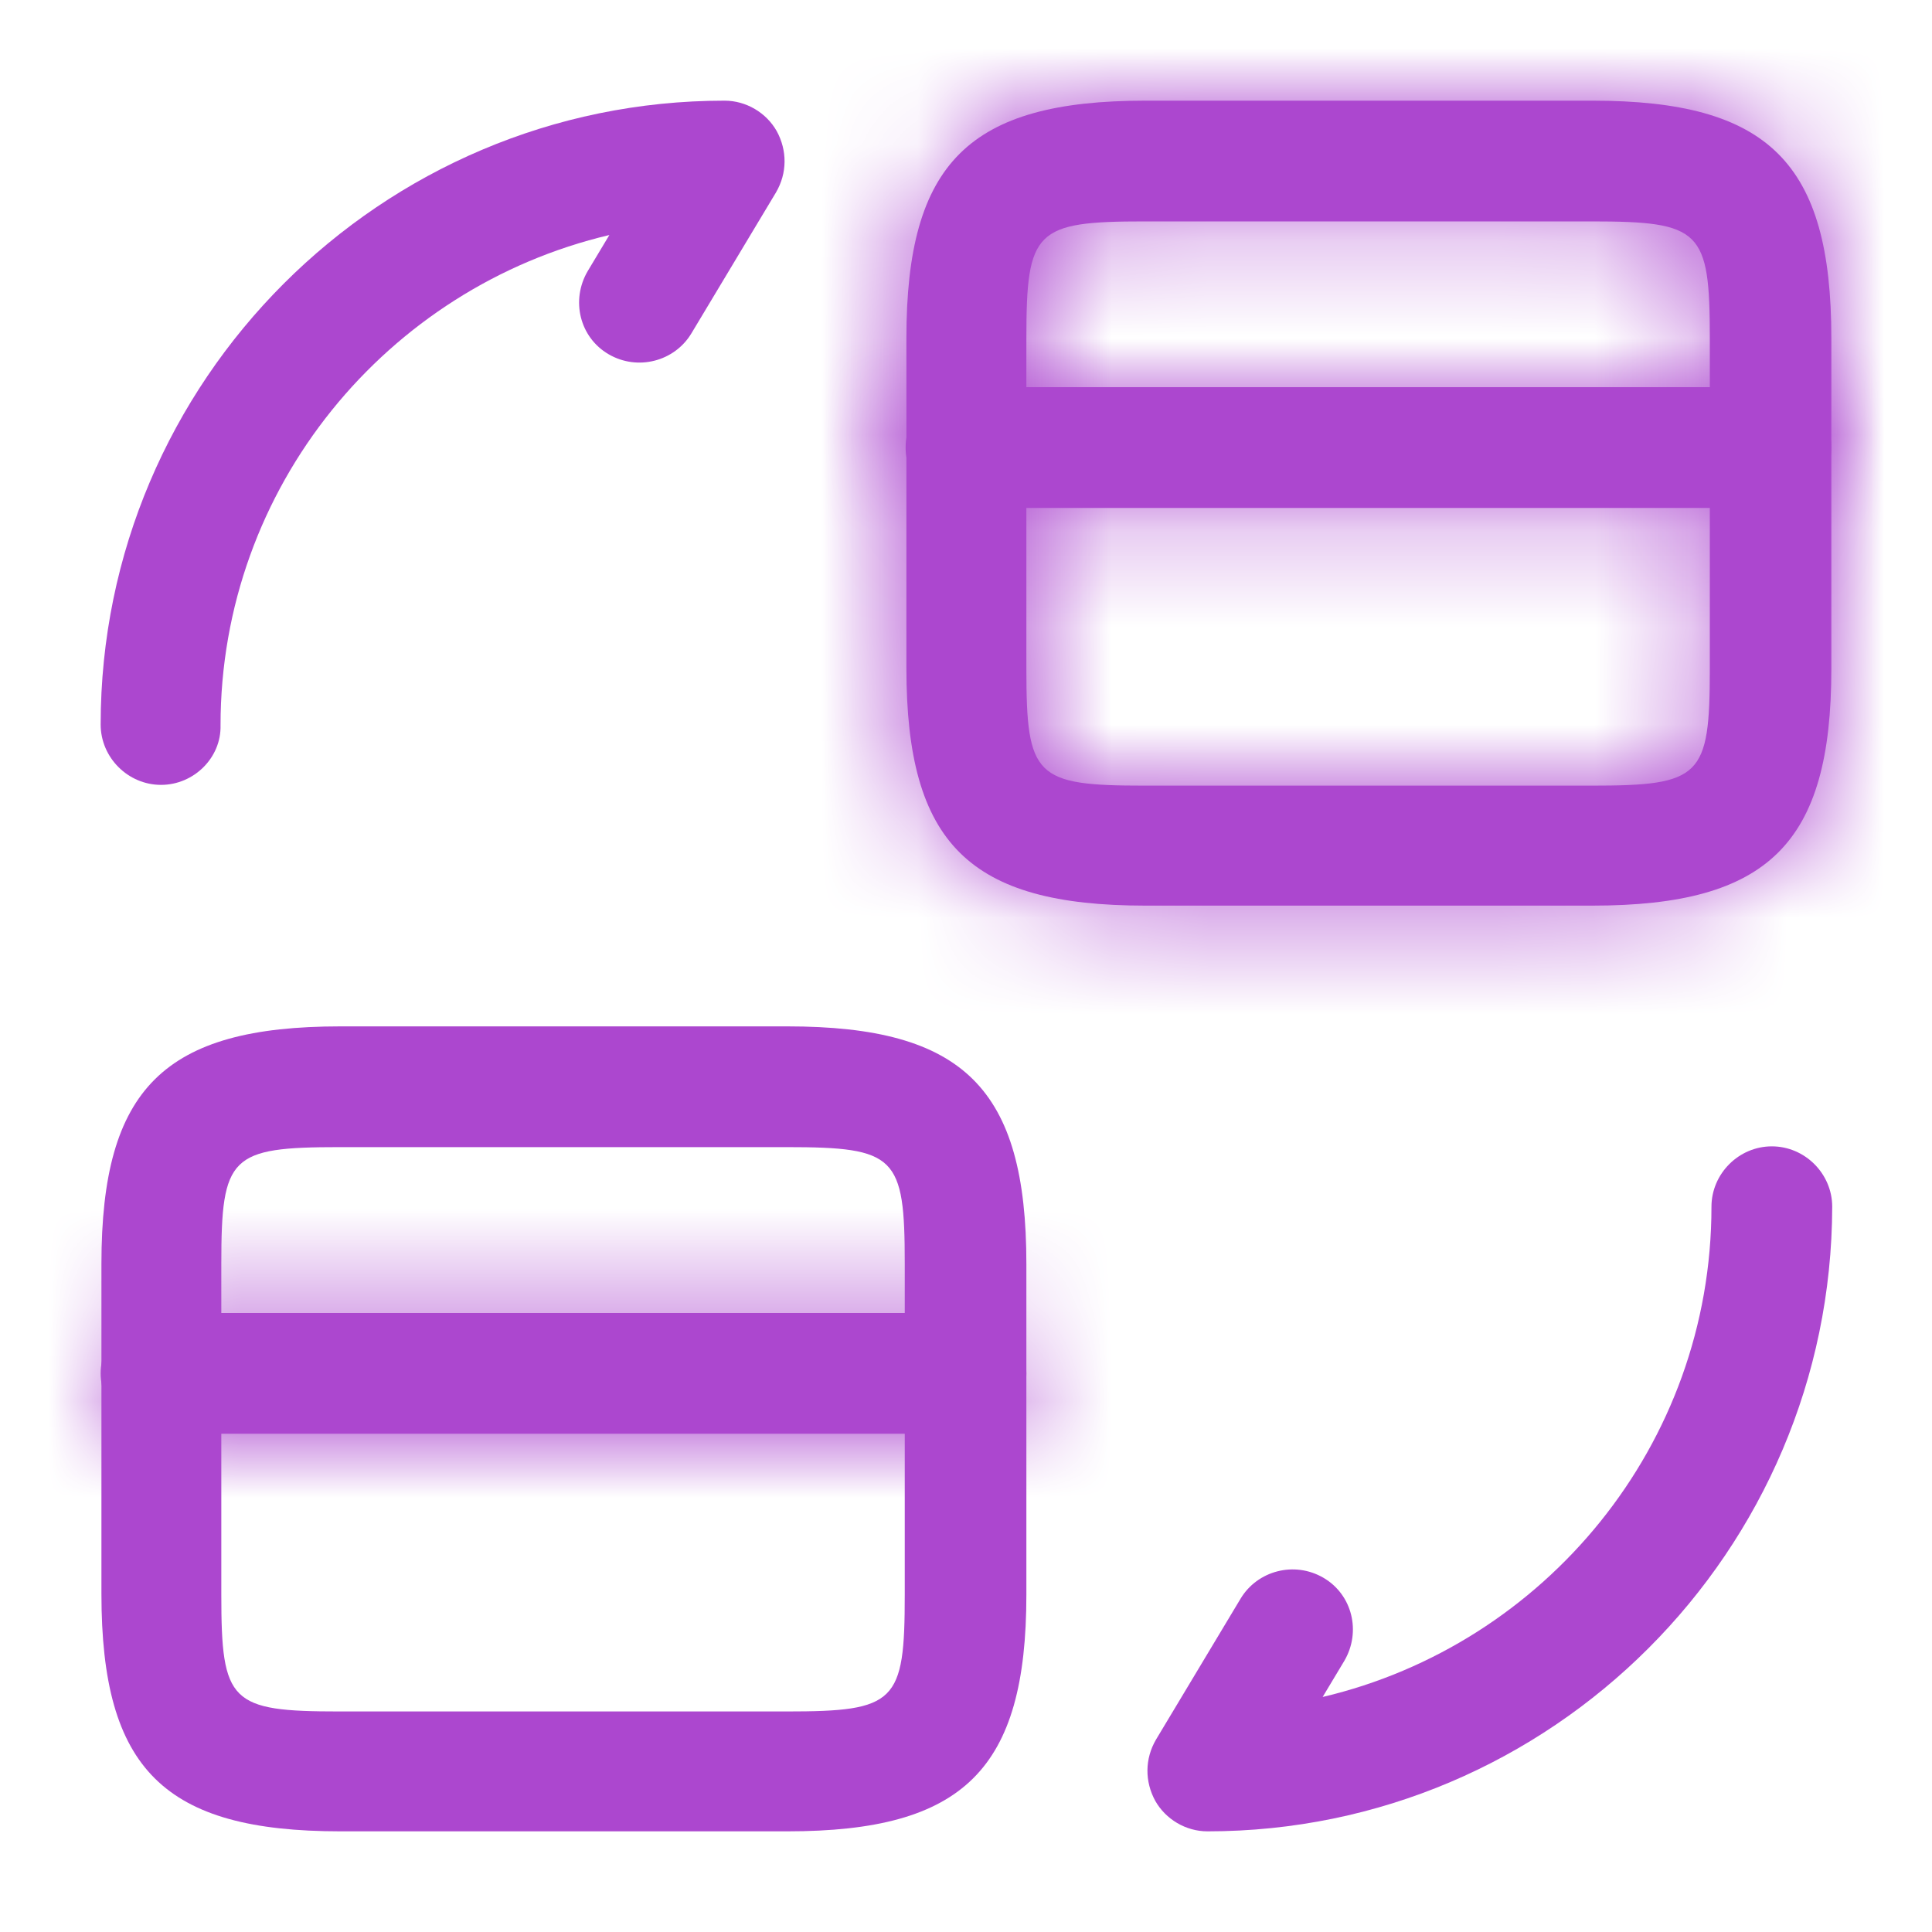
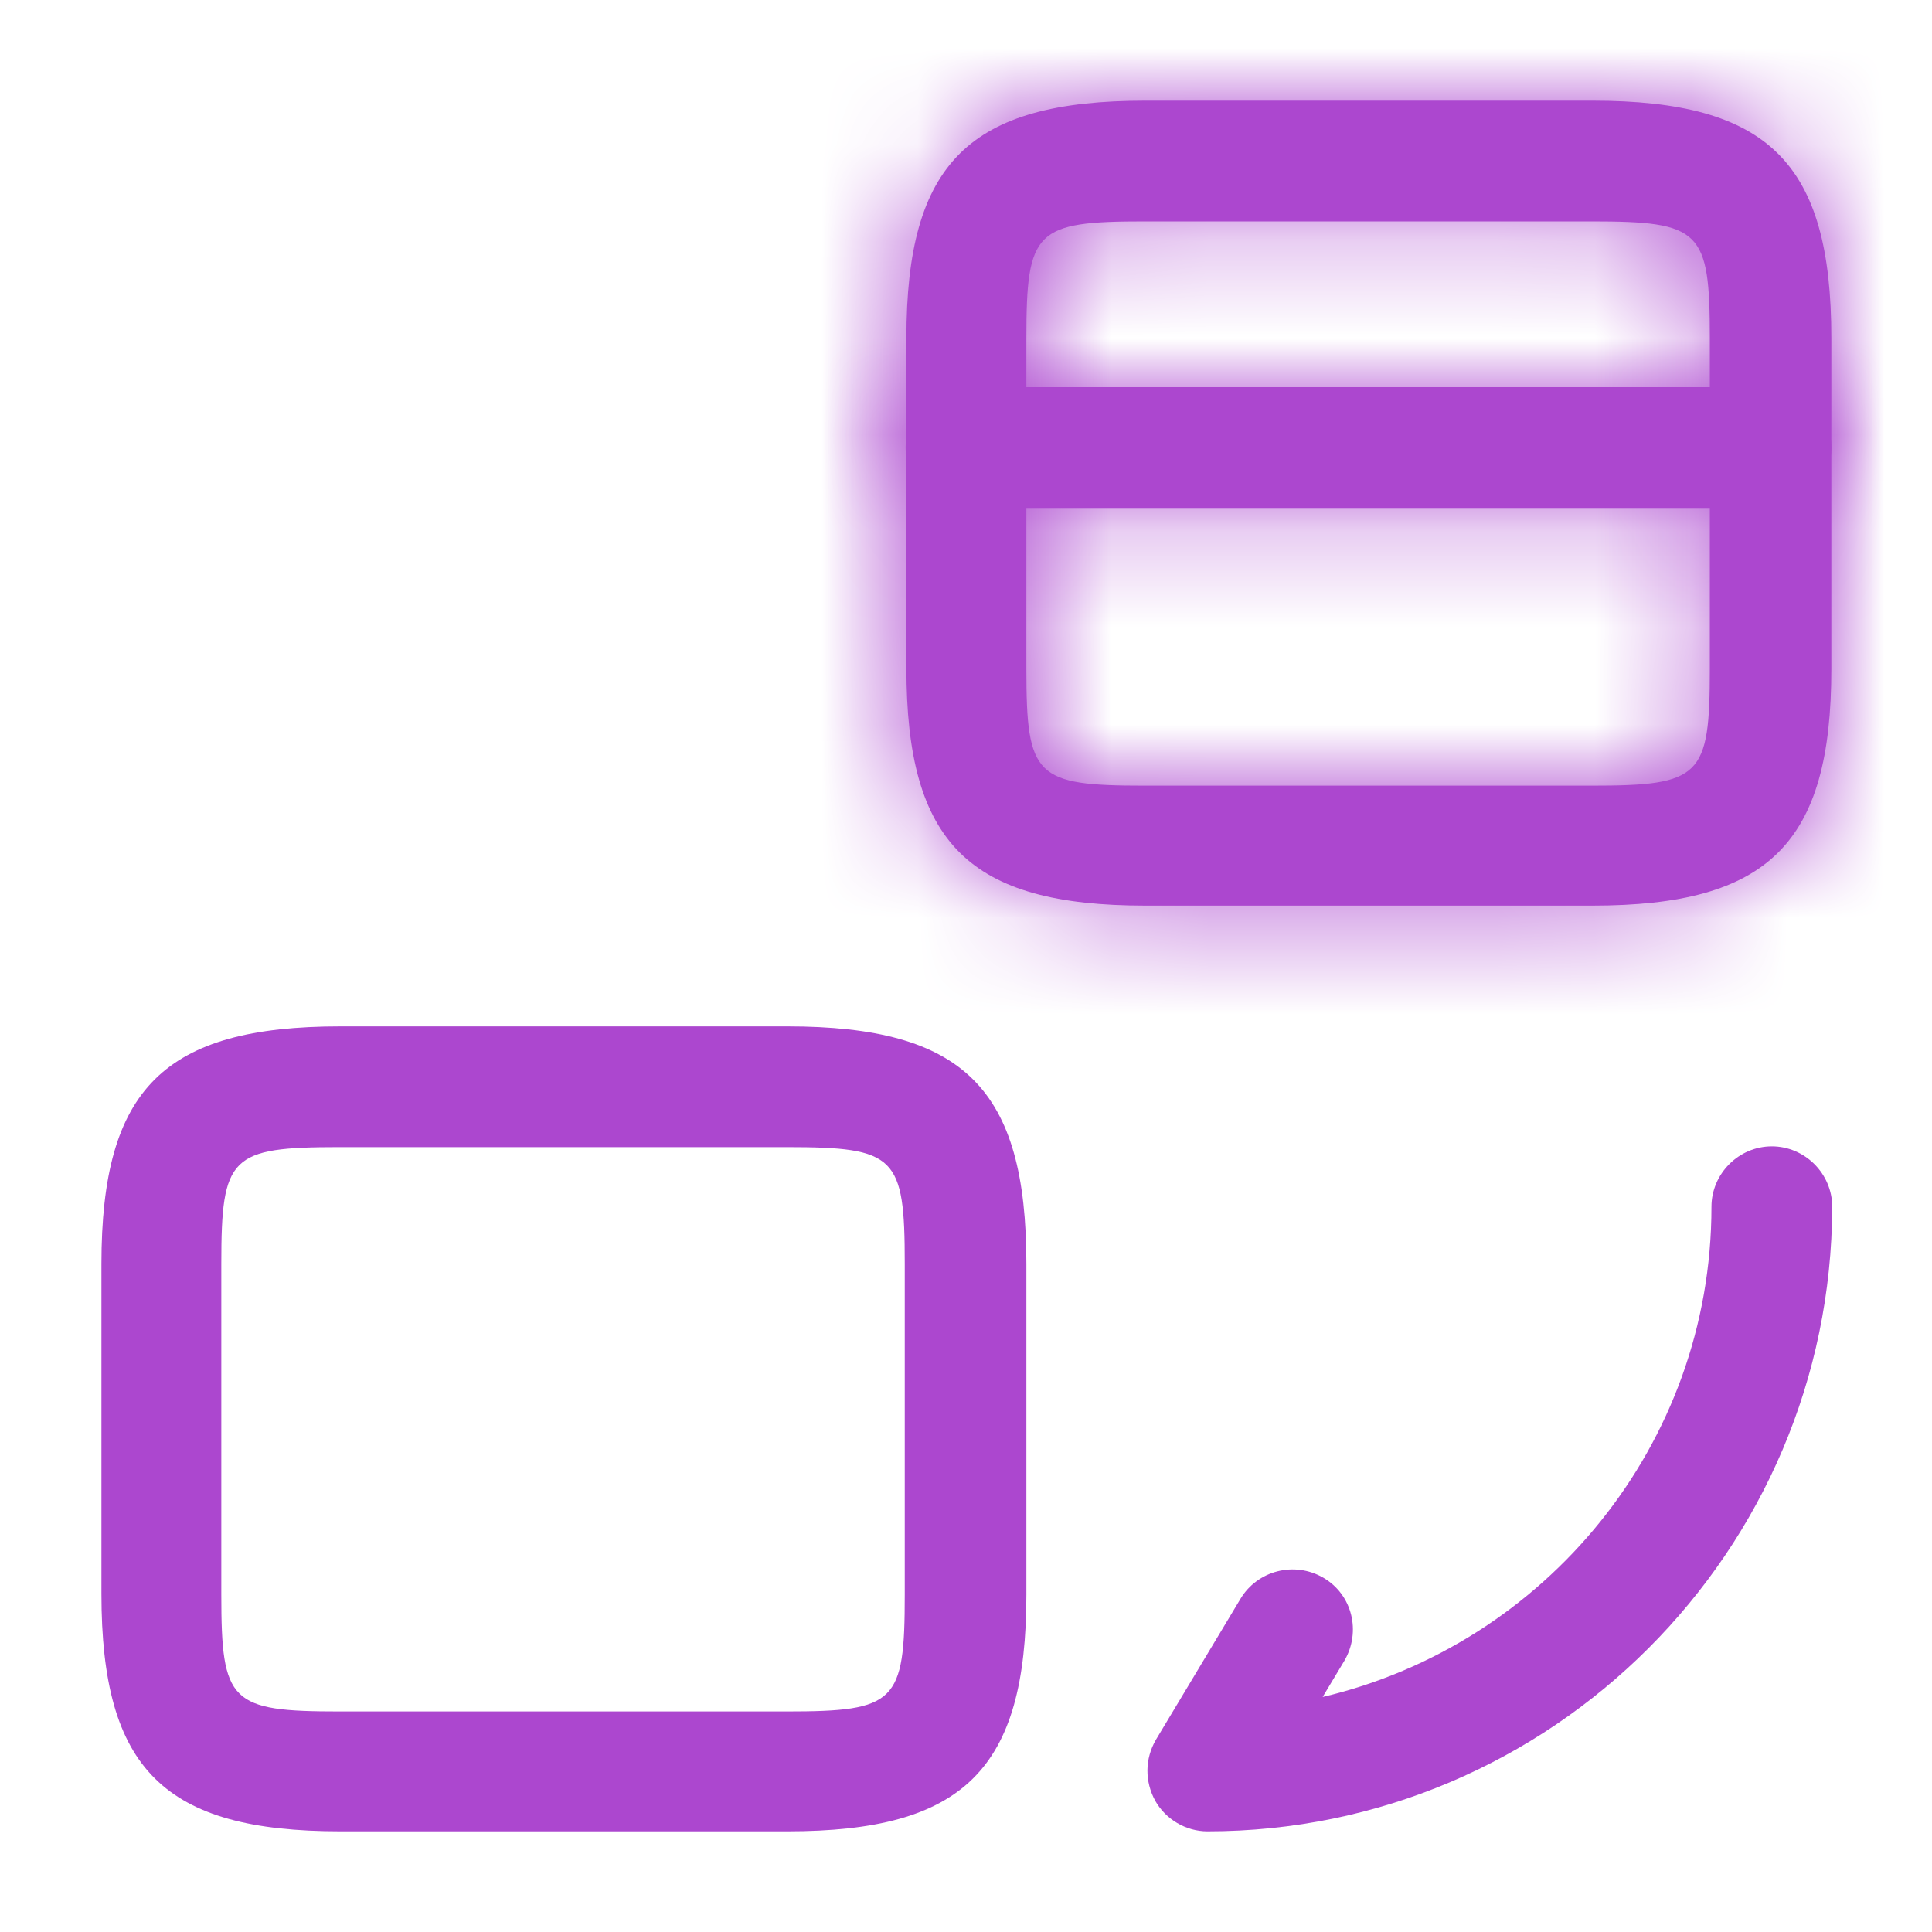
<svg xmlns="http://www.w3.org/2000/svg" width="20" height="20" viewBox="0 0 20 20" fill="none">
  <mask id="path-1-inside-1_4408_25059" fill="white">
    <path d="M18.333 5.258H10C9.658 5.258 9.375 4.975 9.375 4.633C9.375 4.292 9.658 4.008 10 4.008H18.333C18.675 4.008 18.958 4.292 18.958 4.633C18.958 4.983 18.675 5.258 18.333 5.258Z" />
  </mask>
  <path d="M18.333 5.258H10C9.658 5.258 9.375 4.975 9.375 4.633C9.375 4.292 9.658 4.008 10 4.008H18.333C18.675 4.008 18.958 4.292 18.958 4.633C18.958 4.983 18.675 5.258 18.333 5.258Z" fill="#AC47CF" />
  <path d="M18.333 5.258V3.758H10V5.258V6.758H18.333V5.258ZM10 5.258V3.758C10.487 3.758 10.875 4.147 10.875 4.633H9.375H7.875C7.875 5.803 8.83 6.758 10 6.758V5.258ZM9.375 4.633H10.875C10.875 5.12 10.487 5.508 10 5.508V4.008V2.508C8.83 2.508 7.875 3.463 7.875 4.633H9.375ZM10 4.008V5.508H18.333V4.008V2.508H10V4.008ZM18.333 4.008V5.508C17.847 5.508 17.458 5.12 17.458 4.633H18.958H20.458C20.458 3.463 19.503 2.508 18.333 2.508V4.008ZM18.958 4.633H17.458C17.458 4.142 17.86 3.758 18.333 3.758V5.258V6.758C19.49 6.758 20.458 5.825 20.458 4.633H18.958Z" fill="#AC47CF" mask="url(#path-1-inside-1_4408_25059)" />
  <mask id="path-3-inside-2_4408_25059" fill="white">
    <path d="M16.483 9.375H11.858C10.033 9.375 9.383 8.733 9.383 6.917V3.5C9.383 1.683 10.033 1.042 11.858 1.042H16.483C18.308 1.042 18.958 1.683 18.958 3.5V6.925C18.958 8.733 18.308 9.375 16.483 9.375ZM11.85 2.292C10.717 2.292 10.625 2.383 10.625 3.5V6.925C10.625 8.042 10.717 8.133 11.85 8.133H16.475C17.608 8.133 17.7 8.042 17.7 6.925V3.5C17.7 2.383 17.608 2.292 16.475 2.292H11.85Z" />
  </mask>
  <path d="M16.483 9.375H11.858C10.033 9.375 9.383 8.733 9.383 6.917V3.5C9.383 1.683 10.033 1.042 11.858 1.042H16.483C18.308 1.042 18.958 1.683 18.958 3.5V6.925C18.958 8.733 18.308 9.375 16.483 9.375ZM11.85 2.292C10.717 2.292 10.625 2.383 10.625 3.5V6.925C10.625 8.042 10.717 8.133 11.85 8.133H16.475C17.608 8.133 17.7 8.042 17.7 6.925V3.5C17.7 2.383 17.608 2.292 16.475 2.292H11.85Z" fill="#AC47CF" />
  <path d="M16.483 9.375V7.875H11.858V9.375V10.875H16.483V9.375ZM11.858 9.375V7.875C11.048 7.875 10.947 7.717 10.993 7.762C11.042 7.811 10.883 7.718 10.883 6.917H9.383H7.883C7.883 7.932 8.05 9.068 8.88 9.892C9.707 10.713 10.843 10.875 11.858 10.875V9.375ZM9.383 6.917H10.883V3.5H9.383H7.883V6.917H9.383ZM9.383 3.5H10.883C10.883 2.699 11.042 2.606 10.993 2.655C10.947 2.7 11.048 2.542 11.858 2.542V1.042V-0.458C10.843 -0.458 9.707 -0.296 8.88 0.525C8.05 1.349 7.883 2.485 7.883 3.5H9.383ZM11.858 1.042V2.542H16.483V1.042V-0.458H11.858V1.042ZM16.483 1.042V2.542C17.293 2.542 17.395 2.7 17.349 2.655C17.299 2.606 17.458 2.699 17.458 3.5H18.958H20.458C20.458 2.485 20.292 1.349 19.462 0.525C18.634 -0.296 17.498 -0.458 16.483 -0.458V1.042ZM18.958 3.5H17.458V6.925H18.958H20.458V3.5H18.958ZM18.958 6.925H17.458C17.458 7.721 17.3 7.811 17.35 7.762C17.396 7.717 17.293 7.875 16.483 7.875V9.375V10.875C17.498 10.875 18.633 10.713 19.46 9.895C20.291 9.072 20.458 7.938 20.458 6.925H18.958ZM11.85 2.292V0.792C11.575 0.792 11.248 0.795 10.951 0.841C10.647 0.888 10.165 1.008 9.759 1.41C9.349 1.814 9.224 2.297 9.176 2.605C9.128 2.903 9.125 3.23 9.125 3.5H10.625H12.125C12.125 3.368 12.126 3.269 12.13 3.192C12.133 3.114 12.138 3.081 12.138 3.075C12.142 3.052 12.111 3.303 11.866 3.545C11.624 3.783 11.378 3.811 11.41 3.806C11.418 3.805 11.454 3.8 11.535 3.797C11.615 3.793 11.715 3.792 11.85 3.792V2.292ZM10.625 3.5H9.125V6.925H10.625H12.125V3.5H10.625ZM10.625 6.925H9.125C9.125 7.195 9.128 7.522 9.176 7.82C9.224 8.128 9.349 8.611 9.759 9.015C10.165 9.417 10.647 9.537 10.951 9.584C11.248 9.63 11.575 9.633 11.85 9.633V8.133V6.633C11.715 6.633 11.615 6.632 11.535 6.629C11.454 6.625 11.418 6.621 11.41 6.619C11.378 6.614 11.624 6.642 11.866 6.881C12.111 7.122 12.142 7.373 12.138 7.35C12.138 7.345 12.133 7.312 12.13 7.233C12.126 7.156 12.125 7.057 12.125 6.925H10.625ZM11.85 8.133V9.633H16.475V8.133V6.633H11.85V8.133ZM16.475 8.133V9.633C16.75 9.633 17.077 9.63 17.374 9.584C17.678 9.537 18.16 9.417 18.566 9.015C18.976 8.611 19.101 8.128 19.149 7.82C19.197 7.522 19.2 7.195 19.2 6.925H17.7H16.2C16.2 7.057 16.198 7.156 16.195 7.233C16.192 7.312 16.187 7.345 16.186 7.35C16.183 7.373 16.214 7.122 16.459 6.881C16.701 6.642 16.947 6.614 16.915 6.619C16.907 6.621 16.871 6.625 16.79 6.629C16.71 6.632 16.61 6.633 16.475 6.633V8.133ZM17.7 6.925H19.2V3.5H17.7H16.2V6.925H17.7ZM17.7 3.5H19.2C19.2 3.23 19.197 2.903 19.149 2.605C19.101 2.297 18.976 1.814 18.566 1.41C18.16 1.008 17.678 0.888 17.374 0.841C17.077 0.795 16.75 0.792 16.475 0.792V2.292V3.792C16.61 3.792 16.71 3.793 16.79 3.797C16.871 3.8 16.907 3.805 16.915 3.806C16.947 3.811 16.701 3.783 16.459 3.545C16.214 3.303 16.183 3.052 16.186 3.075C16.187 3.081 16.192 3.114 16.195 3.192C16.198 3.269 16.2 3.368 16.2 3.5H17.7ZM16.475 2.292V0.792H11.85V2.292V3.792H16.475V2.292Z" fill="#AC47CF" mask="url(#path-3-inside-2_4408_25059)" />
  <mask id="path-5-inside-3_4408_25059" fill="white">
-     <path d="M10 14.842H1.667C1.325 14.842 1.042 14.558 1.042 14.217C1.042 13.875 1.325 13.592 1.667 13.592H10C10.341 13.592 10.625 13.875 10.625 14.217C10.625 14.567 10.341 14.842 10 14.842Z" />
-   </mask>
-   <path d="M10 14.842H1.667C1.325 14.842 1.042 14.558 1.042 14.217C1.042 13.875 1.325 13.592 1.667 13.592H10C10.341 13.592 10.625 13.875 10.625 14.217C10.625 14.567 10.341 14.842 10 14.842Z" fill="#AC47CF" />
-   <path d="M10 14.842V13.342H1.667V14.842V16.342H10V14.842ZM1.667 14.842V13.342C2.153 13.342 2.542 13.73 2.542 14.217H1.042H-0.458C-0.458 15.387 0.496 16.342 1.667 16.342V14.842ZM1.042 14.217H2.542C2.542 14.703 2.153 15.092 1.667 15.092V13.592V12.092C0.496 12.092 -0.458 13.046 -0.458 14.217H1.042ZM1.667 13.592V15.092H10V13.592V12.092H1.667V13.592ZM10 13.592V15.092C9.513 15.092 9.125 14.703 9.125 14.217H10.625H12.125C12.125 13.046 11.17 12.092 10 12.092V13.592ZM10.625 14.217H9.125C9.125 13.725 9.526 13.342 10 13.342V14.842V16.342C11.157 16.342 12.125 15.408 12.125 14.217H10.625Z" fill="#AC47CF" mask="url(#path-5-inside-3_4408_25059)" />
+     </mask>
  <path d="M8.15 18.958H3.525C1.7 18.958 1.05 18.317 1.05 16.5V13.083C1.05 11.267 1.7 10.625 3.525 10.625H8.15C9.975 10.625 10.625 11.267 10.625 13.083V16.508C10.625 18.317 9.975 18.958 8.15 18.958ZM3.516 11.875C2.383 11.875 2.291 11.967 2.291 13.083V16.508C2.291 17.625 2.383 17.717 3.516 17.717H8.141C9.275 17.717 9.366 17.625 9.366 16.508V13.083C9.366 11.967 9.275 11.875 8.141 11.875H3.516Z" fill="#AC47CF" />
  <path d="M12.5 18.958C12.275 18.958 12.067 18.833 11.959 18.642C11.85 18.442 11.85 18.208 11.967 18.008L12.842 16.55C13.017 16.258 13.4 16.158 13.7 16.333C14 16.508 14.092 16.892 13.917 17.192L13.692 17.567C15.992 17.025 17.717 14.958 17.717 12.492C17.717 12.15 18 11.867 18.342 11.867C18.684 11.867 18.967 12.15 18.967 12.492C18.959 16.058 16.059 18.958 12.5 18.958Z" fill="#AC47CF" />
-   <path d="M1.667 8.125C1.325 8.125 1.042 7.842 1.042 7.5C1.042 3.942 3.942 1.042 7.5 1.042C7.725 1.042 7.933 1.167 8.041 1.358C8.15 1.558 8.15 1.792 8.033 1.992L7.158 3.45C6.983 3.742 6.6 3.842 6.3 3.667C6 3.492 5.908 3.108 6.083 2.808L6.308 2.433C4.008 2.975 2.283 5.042 2.283 7.508C2.292 7.842 2.008 8.125 1.667 8.125Z" fill="#AC47CF" />
</svg>